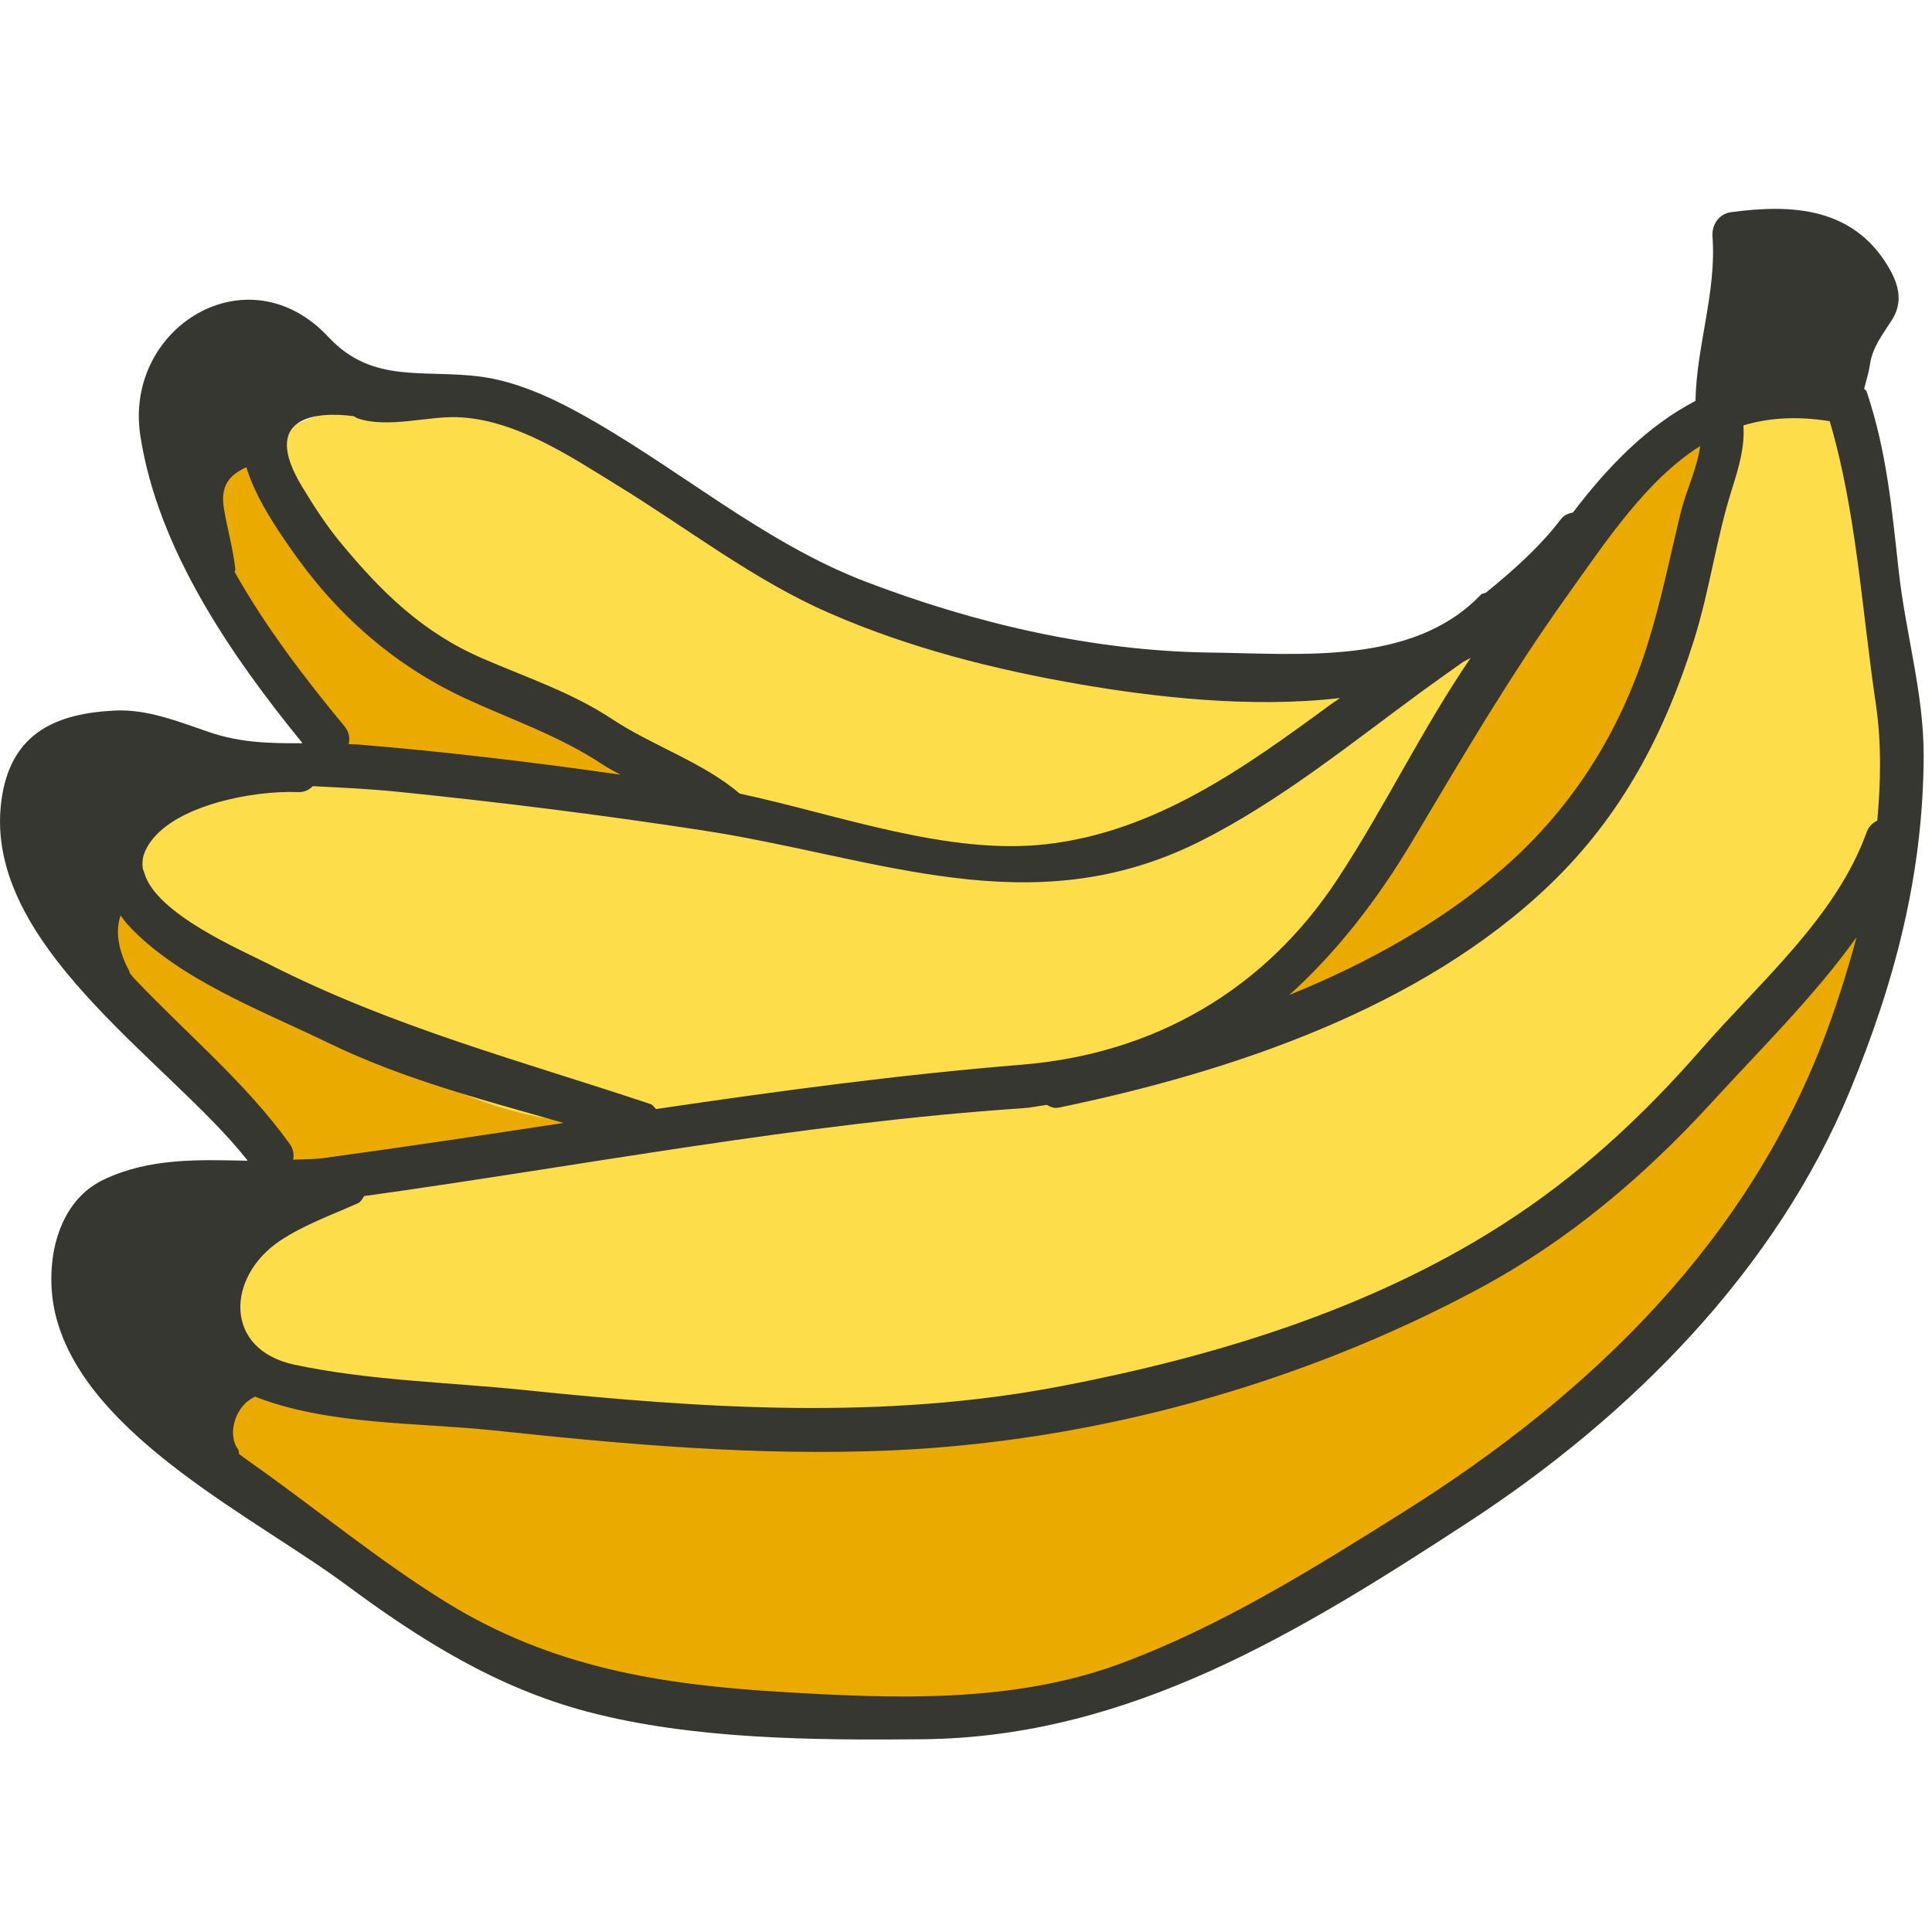
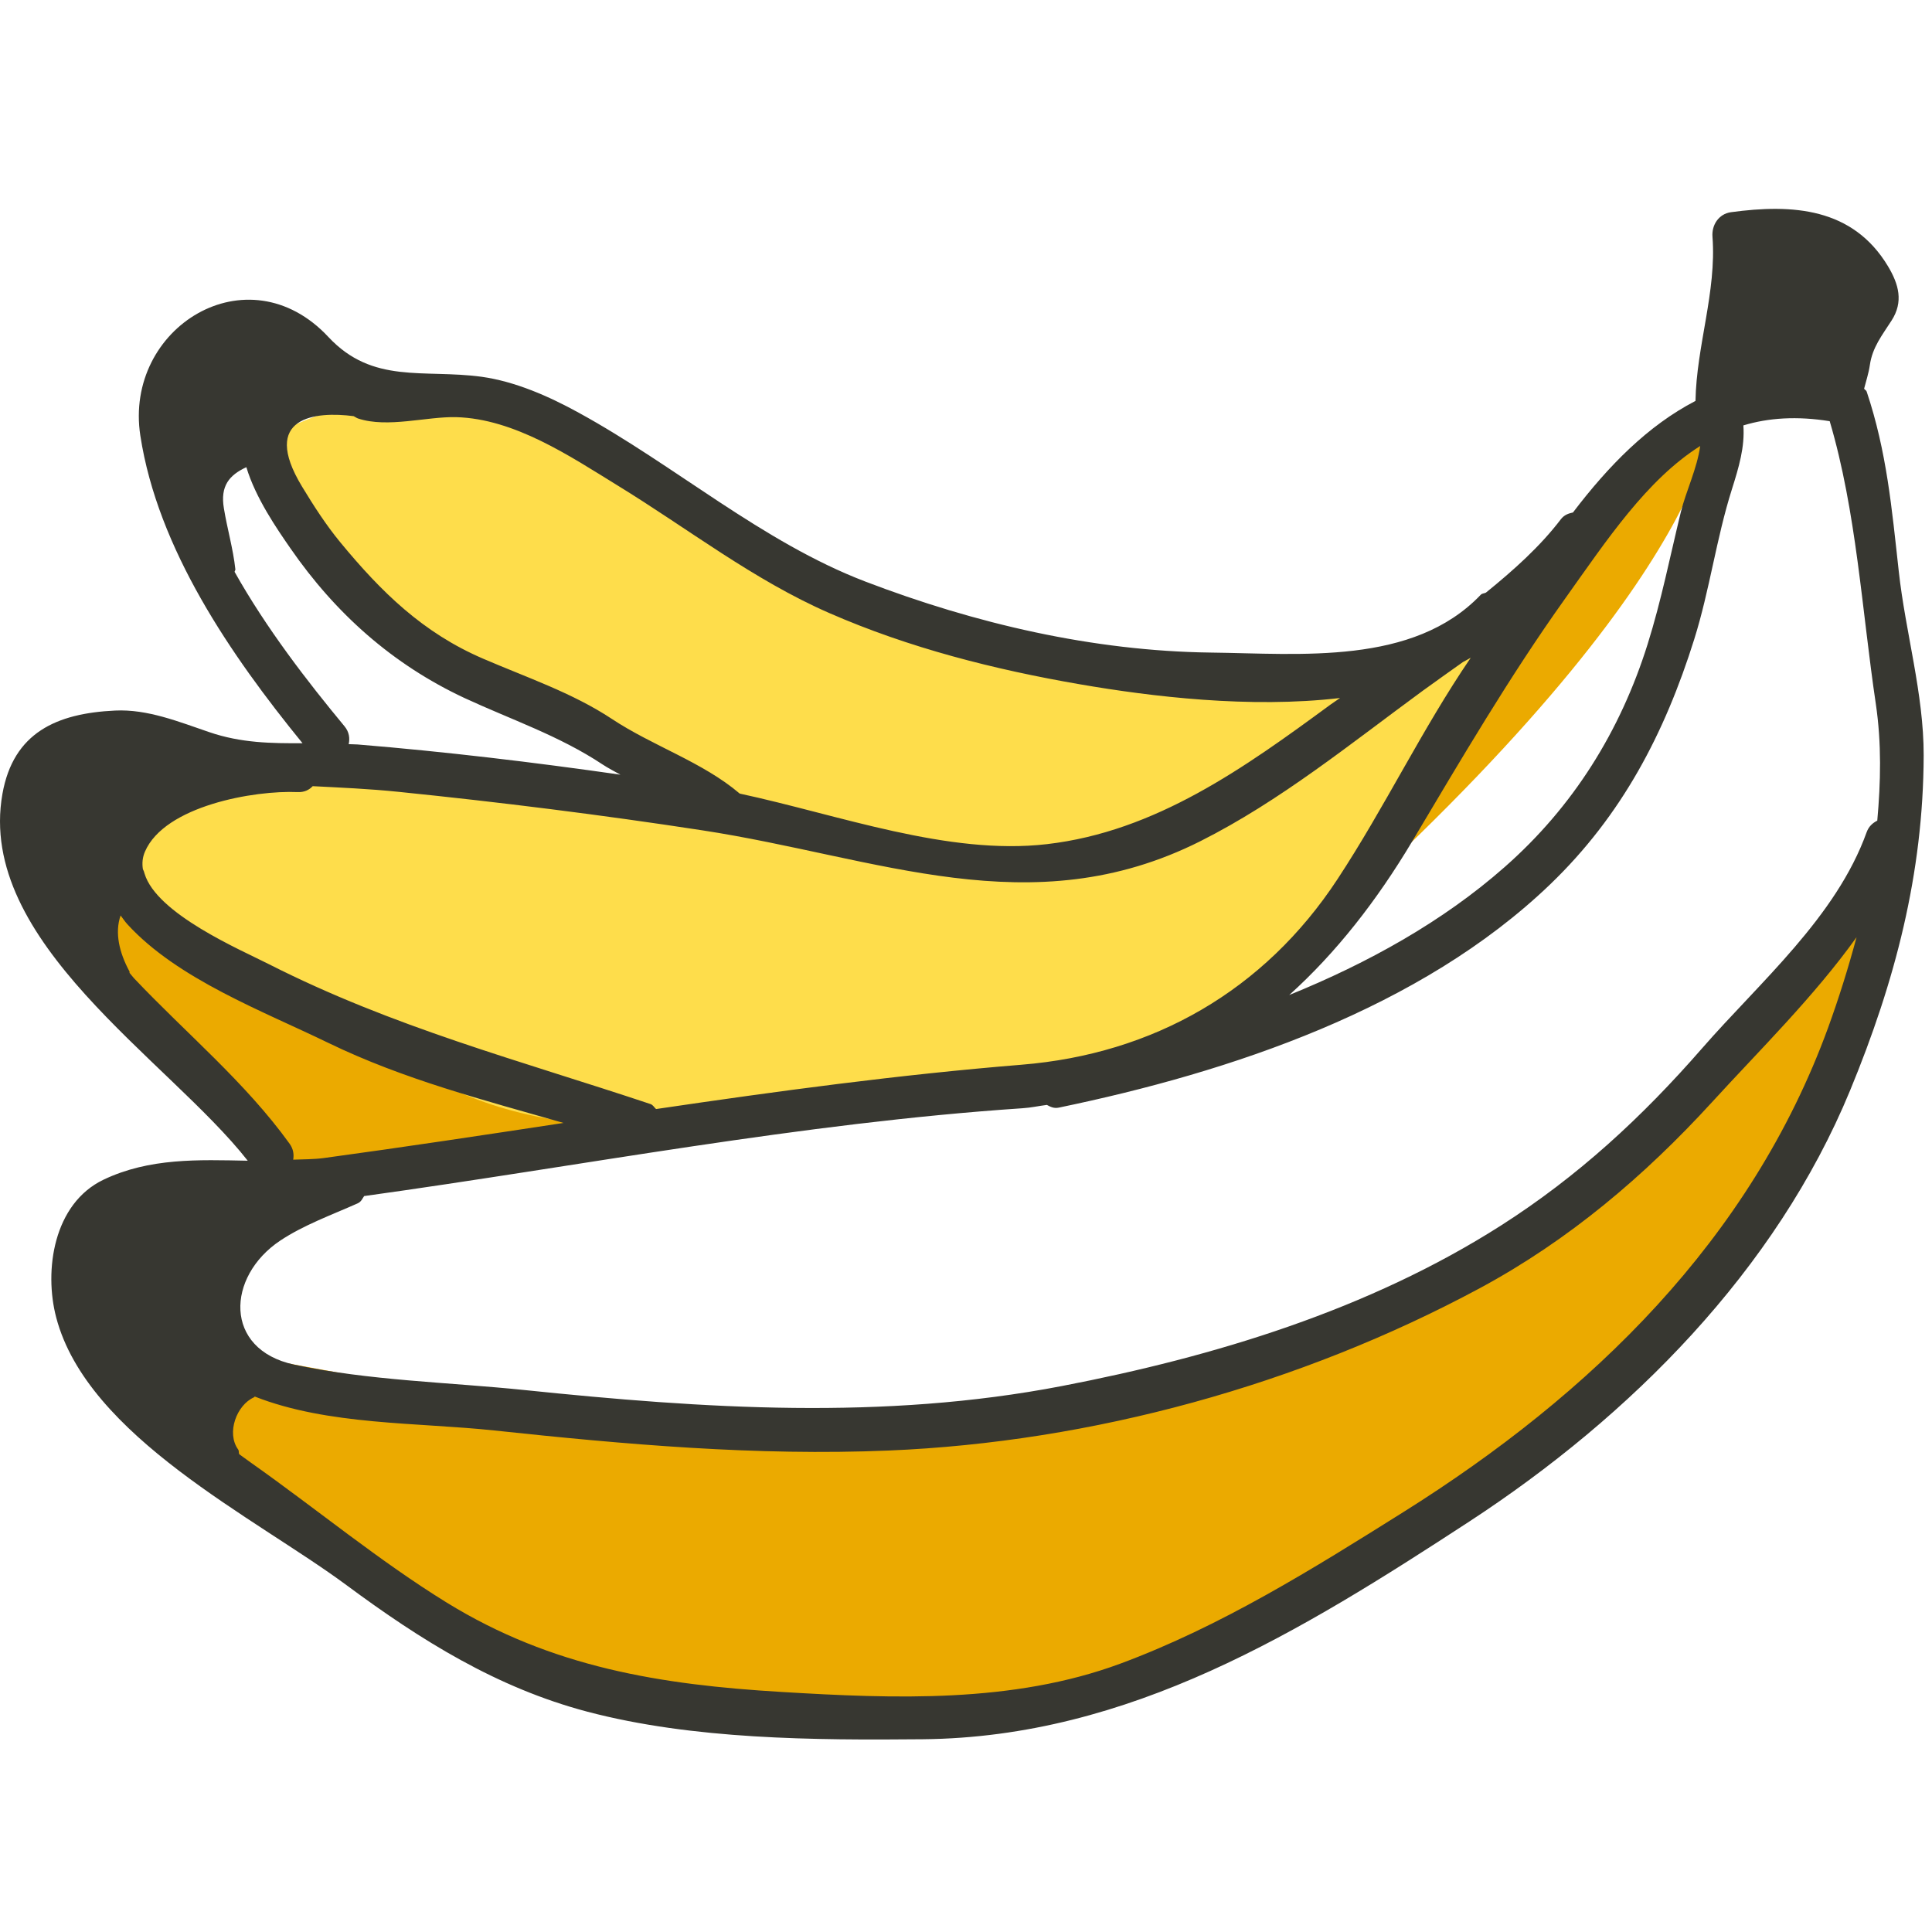
<svg xmlns="http://www.w3.org/2000/svg" width="74px" height="74px" viewBox="0 0 74 74" version="1.1">
  <title>Illustration/Key ingredients/KeyIngredient-Banana</title>
  <g id="Symbols" stroke="none" stroke-width="1" fill="none" fill-rule="evenodd">
    <g id="Icon" transform="translate(0, 8)">
      <path d="M72.663,24.683 C72.663,24.683 64.638,36.032 56.615,40.252 C48.592,44.476 34.877,47.943 26.76,46.819 C18.641,45.695 9.871,44.006 9.404,43.91 C8.938,43.817 8.017,45.747 8.076,46.079 C8.292,47.306 9.685,49.444 10.059,49.537 C10.431,49.634 20.506,56.575 22.749,57.136 C24.987,57.697 35.997,58.26 40.288,57.041 C44.58,55.822 57.269,49.164 62.587,44.098 C67.904,39.033 72.57,31.155 72.663,24.683" id="Fill-1469" fill="#EBAA00" />
-       <path d="M13.511,37.158 C13.793,37.07 35.997,33.784 39.541,33.689 C43.089,33.594 54.002,30.029 56.801,27.309 C59.602,24.591 63.24,20.744 64.265,17.086 C65.291,13.429 65.668,8.552 66.599,7.898 C67.533,7.239 70.518,6.677 71.452,10.146 C72.383,13.615 72.754,20.744 72.663,21.683 C72.571,22.622 64.734,38.752 52.232,42.412 C39.727,46.07 37.068,49.222 11.178,44.944 C8.192,43.82 6.885,39.222 13.511,37.158" id="Fill-1470" fill="#FEDD4B" />
-       <path d="M65.012,8.082 C65.012,8.082 59.23,12.21 53.442,23.557 C48.5,31.72 45.232,32.093 45.232,32.093 C45.232,32.093 55.028,31.248 59.881,23.653 C64.731,16.056 65.294,9.02 65.667,8.271 C66.037,7.519 65.012,8.082 65.012,8.082" id="Fill-1471" fill="#EBAA00" />
+       <path d="M65.012,8.082 C65.012,8.082 59.23,12.21 53.442,23.557 C48.5,31.72 45.232,32.093 45.232,32.093 C64.731,16.056 65.294,9.02 65.667,8.271 C66.037,7.519 65.012,8.082 65.012,8.082" id="Fill-1471" fill="#EBAA00" />
      <path d="M5.02,26.277 C5.02,26.277 2.78,27.122 3.899,28.996 C5.02,30.875 10.617,36.878 10.617,36.878 L23.027,34.814 L5.02,26.277 Z" id="Fill-1472" fill="#EBAA00" />
      <path d="M15.843,21.589 C15.843,21.589 8.75,20.088 6.698,22.248 C4.648,24.402 2.595,26.277 12.856,31.248 C16.808,33.163 19.295,36.972 33.849,34.157 C47.191,32.185 48.405,31.344 52.137,25.061 C55.869,18.774 57.081,15.87 57.081,15.87 C57.081,15.87 52.418,19.899 51.95,20.088 C51.483,20.274 46.166,23.653 43.833,24.593 C41.502,25.528 31.983,23.278 28.065,23.088 C24.148,22.902 15.843,21.589 15.843,21.589" id="Fill-1473" fill="#FEDD4B" />
      <path d="M51.484,18.4 C51.484,18.4 51.353,18.4 51.11,18.396 C48.807,18.367 36.459,18.069 31.982,14.931 C27.038,11.46 21.627,8.647 18.642,7.898 C15.655,7.143 13.789,7.707 13.324,7.613 C12.857,7.518 10.432,8.647 10.432,8.647 C10.432,8.647 10.99,12.116 13.044,14.18 C15.097,16.244 19.015,18.308 21.347,19.899 C23.68,21.496 28.064,23.087 28.064,23.087 C28.064,23.087 38.049,25.717 41.127,25.151 C44.206,24.592 52.23,19.245 52.605,18.683 L51.484,18.4 Z" id="Fill-1474" fill="#FEDD4B" />
-       <path d="M7.539,12.21 C7.539,12.21 11.178,19.432 12.579,21.119 C13.978,22.808 26.478,23.089 26.478,23.089 C26.478,23.089 20.974,19.339 17.804,17.65 C14.63,15.96 10.99,10.991 10.526,10.146 C10.06,9.301 7.82,7.709 7.539,12.21" id="Fill-1475" fill="#EBAA00" />
      <path d="M70.017,31.373 C67.053,39.488 60.95,45.396 53.762,49.91 C50.286,52.092 46.772,54.289 42.912,55.721 C38.792,57.245 34.254,57.065 29.942,56.806 C25.291,56.53 21.134,55.86 17.114,53.385 C14.508,51.777 12.122,49.795 9.617,48.028 C9.469,47.924 9.311,47.807 9.162,47.699 C9.136,47.637 9.163,47.578 9.12,47.516 C8.667,46.889 9.058,45.816 9.731,45.519 C9.746,45.512 9.745,45.497 9.759,45.491 C12.566,46.596 15.985,46.477 18.93,46.79 C23.957,47.327 28.972,47.769 34.032,47.559 C41.833,47.235 49.806,45.039 56.685,41.338 C60.085,39.505 62.977,37.055 65.578,34.211 C67.372,32.246 69.476,30.181 71.11,27.898 C70.795,29.067 70.434,30.229 70.017,31.373 M5.131,29.467 C5.069,29.402 5.023,29.329 4.964,29.266 C4.955,29.244 4.97,29.227 4.958,29.207 C4.569,28.486 4.389,27.727 4.619,27.064 C4.707,27.177 4.775,27.287 4.878,27.4 C6.8,29.504 10.07,30.726 12.58,31.947 C15.482,33.353 18.536,34.135 21.584,35.011 C18.533,35.475 15.48,35.937 12.407,36.355 C12.017,36.408 11.624,36.402 11.23,36.418 C11.263,36.225 11.24,36.016 11.095,35.811 C9.39,33.443 7.124,31.575 5.131,29.467 M23.659,10.597 C26.343,12.242 28.864,14.216 31.761,15.48 C34.825,16.82 38.086,17.645 41.368,18.211 C44.089,18.681 47.88,19.141 51.327,18.735 C51.212,18.817 51.082,18.901 50.966,18.984 C47.662,21.41 44.267,23.851 40.097,24.333 C36.315,24.772 32.133,23.212 28.333,22.396 C26.911,21.185 25.001,20.575 23.431,19.533 C21.919,18.533 20.153,17.941 18.498,17.226 C16.198,16.237 14.606,14.677 13.037,12.775 C12.483,12.102 12.017,11.377 11.567,10.634 C9.945,7.954 12.096,7.748 13.546,7.94 C13.604,7.967 13.652,8.009 13.717,8.03 C14.851,8.404 16.349,7.947 17.479,7.978 C19.705,8.041 21.83,9.471 23.659,10.597 M65.121,9.083 C65.006,9.935 64.572,10.831 64.381,11.608 C63.967,13.312 63.634,14.996 63.108,16.672 C62.061,20.011 60.253,22.905 57.63,25.211 C55.262,27.298 52.402,28.884 49.381,30.111 C51.178,28.492 52.733,26.502 54.092,24.224 C55.981,21.053 57.795,17.95 59.941,14.937 C61.558,12.665 63.071,10.38 65.121,9.083 M13.191,19.813 C11.773,18.101 10.203,16.072 8.986,13.904 C8.987,13.866 9.02,13.847 9.015,13.805 C8.929,13.016 8.704,12.256 8.576,11.474 C8.429,10.608 8.785,10.197 9.436,9.894 C9.79,11.076 10.615,12.267 11.122,12.999 C12.852,15.502 15.041,17.449 17.785,18.733 C19.582,19.566 21.412,20.175 23.079,21.28 C23.295,21.422 23.531,21.545 23.764,21.672 C20.417,21.193 17.04,20.789 13.697,20.515 C13.58,20.506 13.47,20.51 13.356,20.503 C13.404,20.279 13.379,20.037 13.191,19.813 M24.912,34.287 C19.875,32.606 15.076,31.354 10.291,28.926 C9.23,28.386 5.996,27.008 5.535,25.456 C5.523,25.397 5.5,25.345 5.473,25.291 C5.438,25.071 5.455,24.845 5.552,24.62 C6.308,22.864 9.745,22.264 11.399,22.339 C11.658,22.351 11.844,22.253 11.977,22.112 C13.037,22.167 14.12,22.211 15.284,22.331 C19.152,22.725 23.053,23.213 26.896,23.803 C33.621,24.832 39.491,27.479 45.976,24.22 C49.032,22.684 51.752,20.467 54.497,18.456 C55.005,18.087 55.522,17.722 56.038,17.355 C56.137,17.3 56.237,17.252 56.333,17.193 C54.473,19.916 53.041,22.92 51.23,25.673 C48.419,29.953 44.163,32.372 39.131,32.781 C34.423,33.164 29.772,33.794 25.129,34.479 C25.054,34.417 25.02,34.324 24.912,34.287 M71.849,18.966 C72.071,20.475 72.037,21.96 71.904,23.432 C71.734,23.519 71.58,23.647 71.498,23.872 C70.328,27.129 67.415,29.605 65.189,32.158 C62.889,34.795 60.438,37.059 57.487,38.942 C52.426,42.169 46.517,43.963 40.674,45.088 C33.837,46.406 26.956,45.953 20.082,45.241 C17.179,44.942 14.123,44.881 11.263,44.267 C8.554,43.681 8.671,40.894 10.732,39.519 C11.638,38.917 12.713,38.531 13.7,38.091 C13.842,38.026 13.876,37.911 13.948,37.812 C22.366,36.645 30.666,35.02 39.165,34.448 C39.491,34.428 39.782,34.36 40.097,34.321 C40.228,34.389 40.358,34.464 40.552,34.425 C47.13,33.062 54.411,30.64 59.374,25.874 C62.118,23.235 63.759,20.101 64.894,16.482 C65.485,14.598 65.74,12.623 66.334,10.746 C66.602,9.896 66.835,9.12 66.775,8.294 C67.739,8.002 68.833,7.931 70.082,8.133 C71.108,11.598 71.316,15.393 71.849,18.966 M72.726,13.872 C72.459,11.468 72.27,9.311 71.498,6.999 C71.48,6.943 71.426,6.935 71.4,6.887 C71.475,6.59 71.574,6.298 71.619,5.986 C71.716,5.303 72.089,4.842 72.452,4.276 C72.913,3.561 72.728,2.89 72.316,2.201 C70.966,-0.047 68.66,-0.193 66.297,0.128 C65.826,0.196 65.556,0.623 65.592,1.071 C65.751,3.18 64.978,5.248 64.941,7.356 C63.116,8.302 61.613,9.837 60.248,11.629 C60.085,11.665 59.918,11.715 59.785,11.888 C58.994,12.927 57.981,13.835 56.915,14.698 C56.847,14.737 56.777,14.717 56.713,14.784 C54.126,17.493 49.803,17.035 46.376,16.995 C41.857,16.938 37.347,15.883 33.137,14.272 C29.185,12.757 25.859,9.828 22.164,7.807 C21.026,7.18 19.732,6.61 18.444,6.431 C16.224,6.131 14.28,6.729 12.58,4.909 C9.487,1.593 4.739,4.546 5.375,8.685 C6.041,13.022 8.839,17.096 11.587,20.467 C10.402,20.473 9.239,20.462 8.014,20.042 C6.86,19.65 5.652,19.155 4.409,19.216 C2.169,19.321 0.509,20.061 0.093,22.408 C-0.908,28.07 6.456,32.59 9.489,36.458 C7.602,36.421 5.725,36.345 3.965,37.185 C2.049,38.1 1.677,40.659 2.154,42.467 C3.354,47.026 9.776,50.127 13.264,52.709 C16.128,54.831 19.024,56.642 22.49,57.56 C26.547,58.631 31.189,58.656 35.347,58.617 C43.273,58.541 49.819,54.493 56.278,50.278 C62.451,46.246 68.02,40.662 70.863,33.766 C72.584,29.596 73.667,25.471 73.681,20.938 C73.687,18.574 72.981,16.213 72.726,13.872" id="Fill-1476" fill="#373731" />
    </g>
  </g>
</svg>